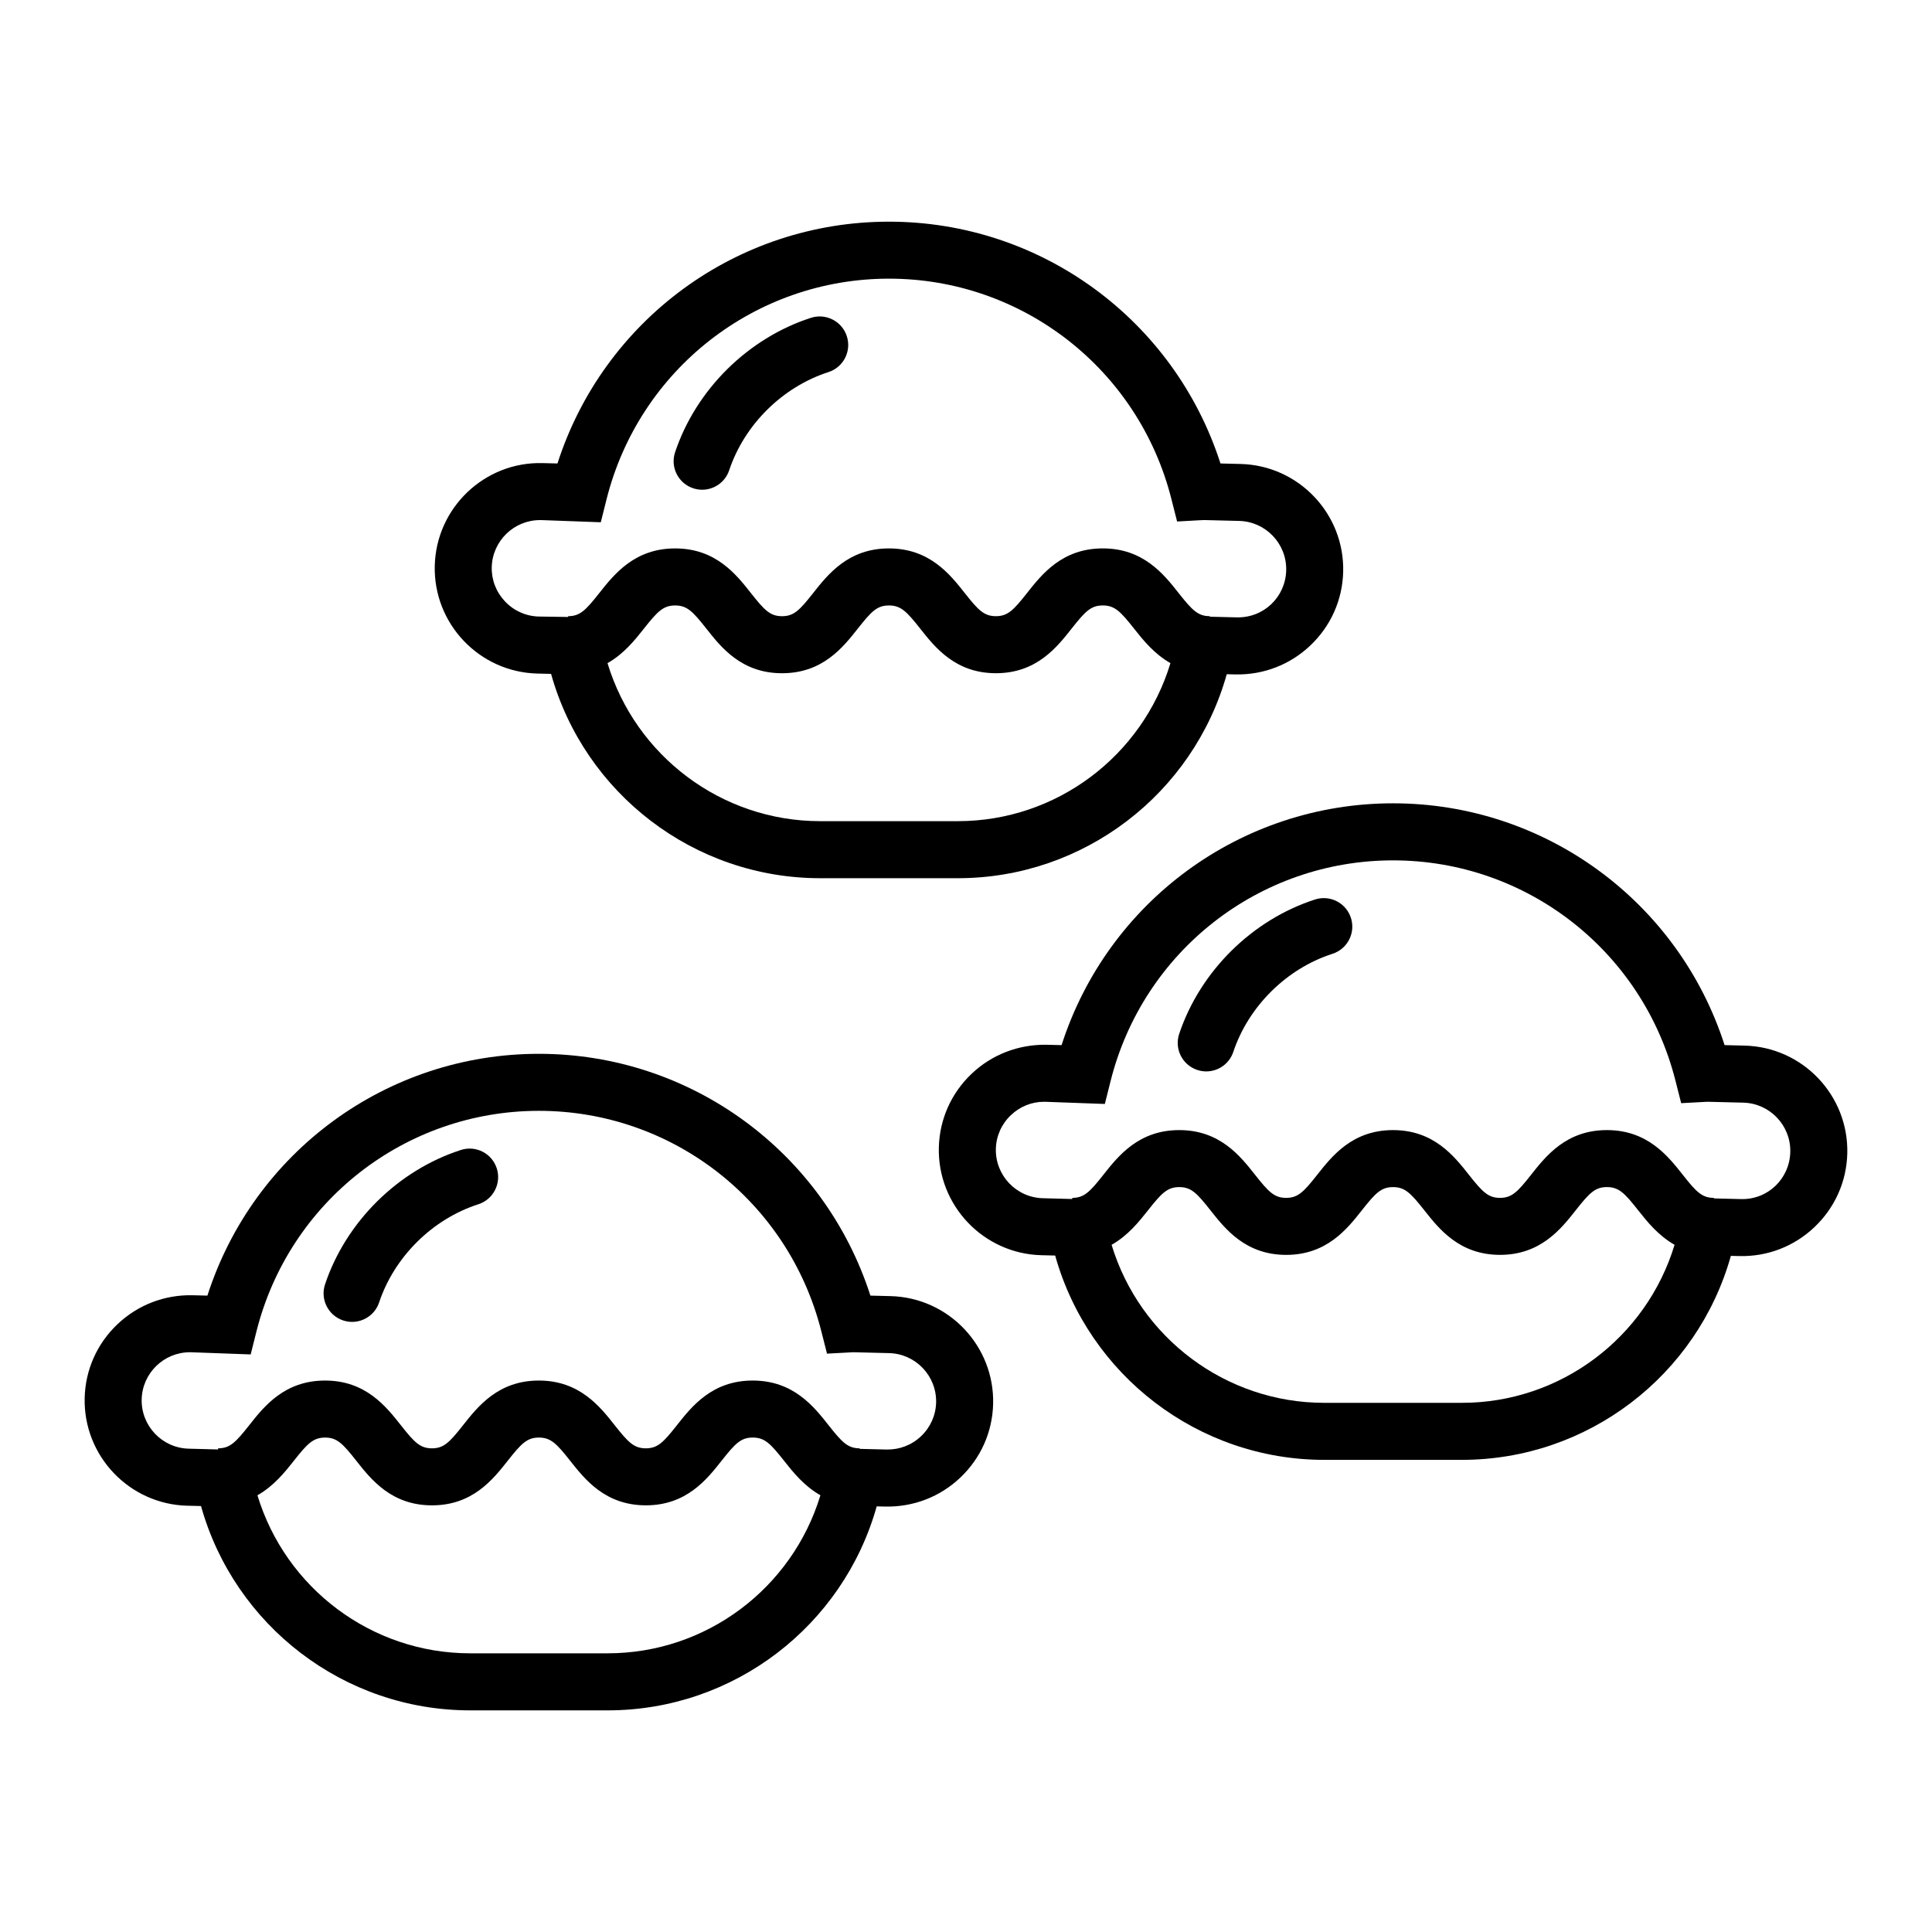
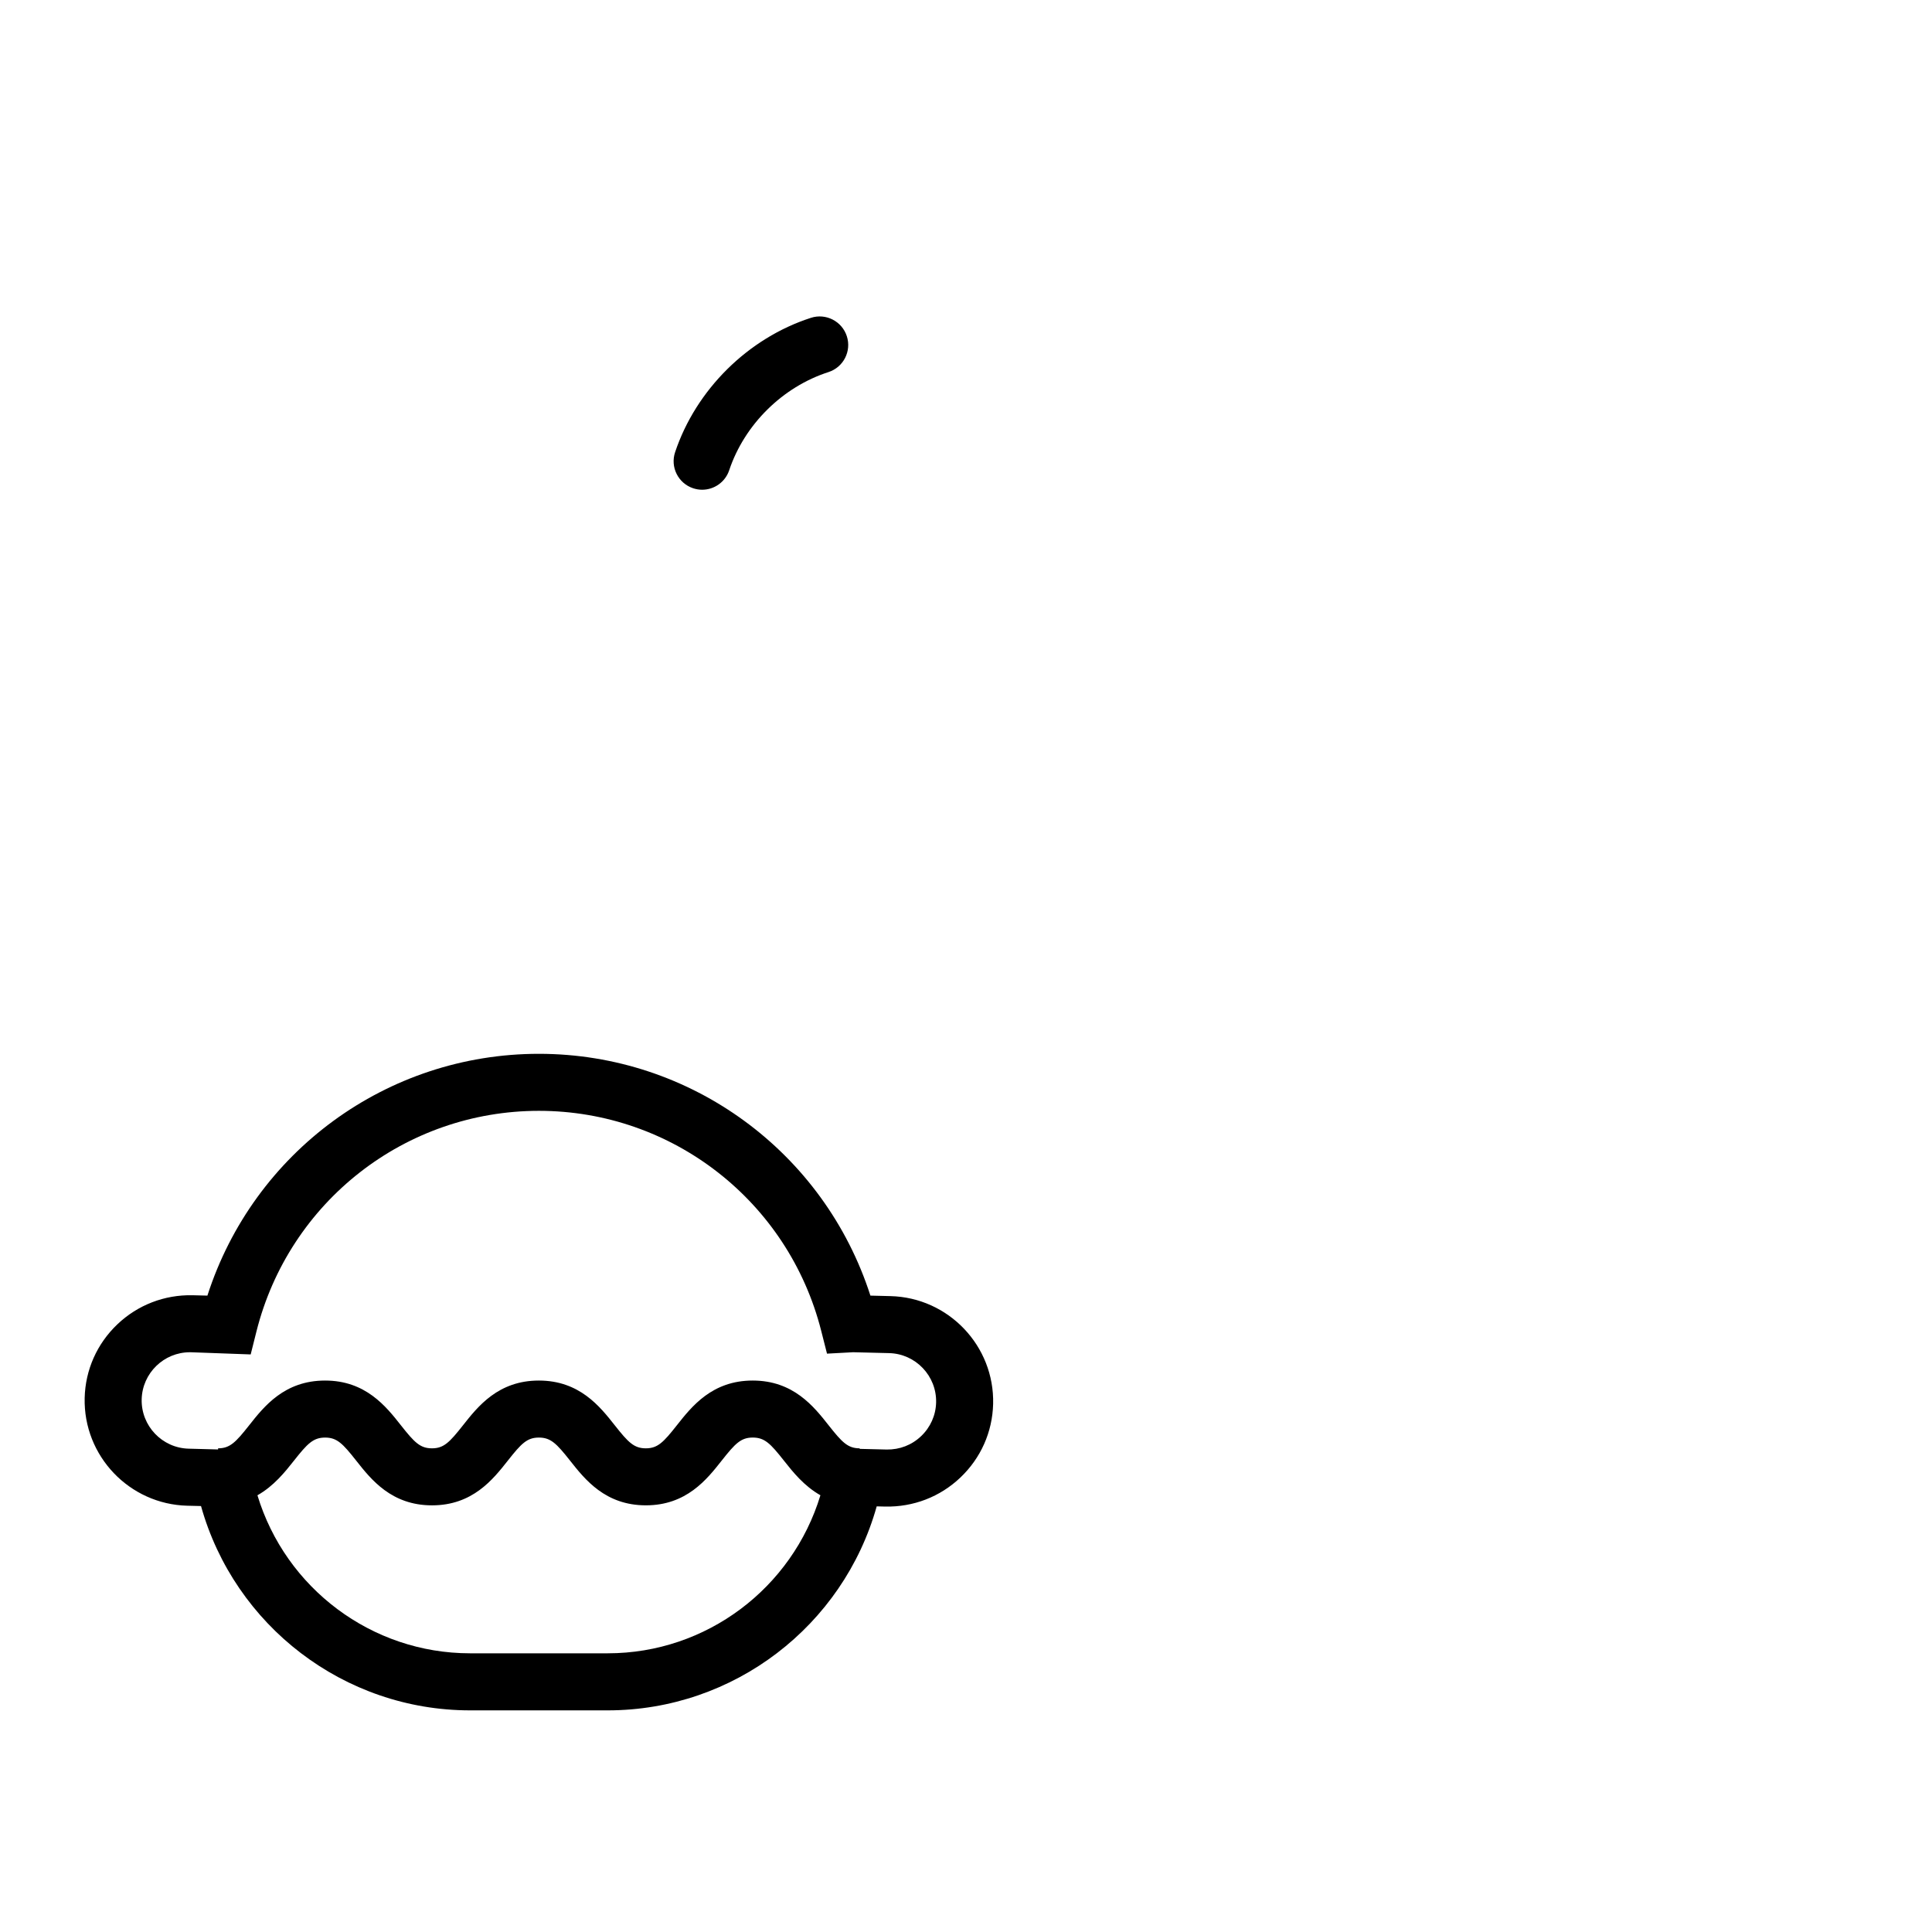
<svg xmlns="http://www.w3.org/2000/svg" fill="#000000" width="800px" height="800px" version="1.1" viewBox="144 144 512 512">
  <g>
-     <path d="m286.42 322.5 3.621 0.086c8.863 31.715 37.926 54.148 71.305 54.148h36.48c33.379 0 62.391-22.379 71.277-54.059l2.277 0.055c7.441 0.152 14.496-2.551 19.906-7.699 5.41-5.148 8.488-12.07 8.672-19.504 0.379-15.375-11.828-28.191-27.199-28.57l-5.32-0.133c-12.223-38.012-47.551-64.078-87.855-64.078-40.336 0-75.625 26.059-87.848 64.078l-3.949-0.098c-15.348-0.402-28.191 11.824-28.57 27.199-0.379 15.387 11.824 28.199 27.203 28.574zm111.41 39.117h-36.48c-26.121 0-48.898-17.285-56.355-41.875 4.332-2.453 7.281-6.144 9.672-9.18 3.578-4.527 5.109-6.109 8.266-6.109 3.133 0 4.66 1.582 8.227 6.102 3.945 5.008 9.344 11.859 20.094 11.859 10.746 0 16.152-6.852 20.098-11.859 3.562-4.519 5.09-6.102 8.223-6.102 3.152 0 4.691 1.582 8.266 6.109 3.945 5.004 9.352 11.848 20.086 11.848 10.746 0 16.152-6.852 20.094-11.859 3.566-4.519 5.094-6.102 8.227-6.102 3.152 0 4.691 1.582 8.262 6.109 2.394 3.031 5.344 6.723 9.672 9.176-7.449 24.602-30.195 41.883-56.348 41.883zm-110.72-79.789h0.316l15.789 0.578 1.512-6.027c8.641-34.461 39.43-58.531 74.867-58.531 35.348 0 66.113 23.988 74.82 58.324l1.531 6.031 6.207-0.344c0.348-0.016 0.695-0.035 1.031-0.035l9.203 0.227c7.047 0.176 12.641 6.047 12.469 13.094-0.176 7.043-5.906 12.625-13.094 12.465l-7.16-0.176v-0.145c-3.133 0-4.66-1.582-8.227-6.098-3.949-5.008-9.359-11.859-20.129-11.859-10.746 0-16.152 6.852-20.094 11.859-3.566 4.519-5.094 6.102-8.227 6.102s-4.66-1.578-8.227-6.098c-3.949-5.008-9.359-11.859-20.129-11.859-10.742 0-16.148 6.852-20.094 11.859-3.566 4.519-5.094 6.102-8.227 6.102-3.133 0-4.66-1.582-8.227-6.102-3.945-5.008-9.344-11.859-20.094-11.859-10.766 0-16.176 6.856-20.129 11.859-3.566 4.519-5.094 6.098-8.227 6.098v0.211l-7.789-0.117c-3.391-0.086-6.566-1.496-8.926-3.984-2.363-2.484-3.621-5.719-3.535-9.109 0.18-6.934 5.879-12.465 12.785-12.465z" />
    <path d="m327.68 273.39c0.797 0.266 1.602 0.395 2.398 0.395 3.16 0 6.106-2 7.164-5.16 4.055-12.121 14.137-22.094 26.305-26.016 3.977-1.281 6.156-5.543 4.871-9.512-1.285-3.977-5.562-6.152-9.512-4.871-16.652 5.371-30.445 19.016-35.996 35.605-1.328 3.949 0.809 8.234 4.769 9.559z" />
-     <path d="m425.33 420.97-3.949-0.098c-7.394-0.125-14.496 2.555-19.906 7.699-5.41 5.148-8.488 12.07-8.672 19.504-0.379 15.375 11.828 28.191 27.207 28.57l3.621 0.086c8.863 31.715 37.926 54.148 71.305 54.148h36.484c33.379 0 62.391-22.375 71.277-54.062l2.277 0.055c7.43 0.172 14.496-2.551 19.906-7.699 5.41-5.148 8.488-12.07 8.672-19.504 0.379-15.375-11.828-28.191-27.199-28.57l-5.32-0.133c-12.223-38.008-47.551-64.078-87.855-64.078-40.336 0-75.629 26.059-87.848 64.082zm106.09 94.797h-36.484c-26.121 0-48.895-17.285-56.352-41.875 4.332-2.453 7.285-6.144 9.68-9.18 3.57-4.527 5.109-6.117 8.262-6.117 3.133 0 4.66 1.582 8.223 6.102 3.945 5.004 9.352 11.859 20.098 11.859s16.152-6.856 20.098-11.859c3.562-4.519 5.09-6.102 8.223-6.102 3.152 0 4.684 1.582 8.262 6.109 3.949 5.004 9.352 11.848 20.094 11.848 10.746 0 16.152-6.856 20.098-11.859 3.562-4.519 5.09-6.102 8.223-6.102 3.152 0 4.691 1.582 8.262 6.117 2.394 3.031 5.344 6.727 9.672 9.176-7.461 24.602-30.207 41.883-56.355 41.883zm-18.242-143.76c35.344 0 66.109 23.98 74.82 58.32l1.531 6.027 6.207-0.336c0.336-0.016 0.68-0.047 1.031-0.031l9.211 0.227c7.043 0.172 12.637 6.047 12.465 13.09-0.176 7.047-5.914 12.672-13.094 12.465l-7.16-0.176v-0.145c-3.133 0-4.66-1.578-8.223-6.098-3.949-5.008-9.359-11.863-20.129-11.863-10.746 0-16.152 6.856-20.098 11.859-3.562 4.519-5.09 6.102-8.223 6.102-3.133 0-4.66-1.582-8.227-6.098-3.949-5.008-9.359-11.863-20.129-11.863-10.746 0-16.152 6.856-20.098 11.859-3.562 4.519-5.09 6.102-8.223 6.102s-4.66-1.582-8.223-6.102c-3.945-5.004-9.352-11.859-20.098-11.859-10.766 0-16.176 6.856-20.129 11.863-3.566 4.519-5.094 6.098-8.223 6.098v0.301l-7.789-0.207c-7.043-0.172-12.637-6.047-12.465-13.09 0.086-3.391 1.496-6.559 3.984-8.926 2.41-2.293 5.516-3.543 8.793-3.543 0.105 0 0.211 0 0.316 0.004l15.789 0.574 1.512-6.027c8.637-34.457 39.422-58.527 74.867-58.527z" />
-     <path d="m461.27 427.54c0.797 0.266 1.602 0.395 2.398 0.395 3.16 0 6.106-2 7.164-5.16 4.055-12.125 14.137-22.098 26.305-26.016 3.969-1.281 6.152-5.543 4.871-9.512-1.285-3.977-5.547-6.156-9.512-4.871-16.652 5.371-30.445 19.016-35.996 35.605-1.328 3.949 0.809 8.238 4.769 9.559z" />
    <path d="m193.65 543.03 3.621 0.086c8.867 31.719 37.926 54.148 71.305 54.148h36.484c33.379 0 62.391-22.375 71.277-54.062l2.277 0.055c7.422 0.145 14.496-2.551 19.906-7.699 5.41-5.148 8.488-12.07 8.672-19.504 0.379-15.375-11.828-28.191-27.207-28.57l-5.316-0.133c-12.223-38.008-47.551-64.078-87.855-64.078-40.336 0-75.625 26.051-87.848 64.078l-3.949-0.098c-7.406-0.152-14.496 2.551-19.906 7.699s-8.488 12.07-8.672 19.504c-0.367 15.375 11.836 28.191 27.211 28.574zm111.41 39.113h-36.484c-26.121 0-48.895-17.285-56.352-41.875 4.332-2.453 7.285-6.144 9.68-9.18 3.57-4.527 5.109-6.117 8.262-6.117 3.133 0 4.66 1.582 8.223 6.102 3.945 5.004 9.352 11.859 20.098 11.859 10.746 0 16.152-6.856 20.098-11.859 3.562-4.519 5.09-6.102 8.223-6.102 3.152 0 4.684 1.582 8.262 6.109 3.949 5.004 9.352 11.848 20.094 11.848 10.746 0 16.152-6.856 20.098-11.859 3.562-4.519 5.09-6.102 8.223-6.102 3.152 0 4.691 1.582 8.262 6.117 2.394 3.031 5.344 6.727 9.672 9.176-7.461 24.602-30.211 41.883-56.355 41.883zm-110.73-79.785c0.105 0 0.211 0 0.316 0.004l15.789 0.574 1.512-6.027c8.637-34.461 39.422-58.527 74.867-58.527 35.348 0 66.113 23.98 74.82 58.32l1.531 6.027 6.207-0.336c0.336-0.016 0.672-0.047 1.031-0.031l9.211 0.227c7.043 0.172 12.637 6.047 12.465 13.09-0.086 3.391-1.496 6.559-3.984 8.926-2.484 2.363-5.691 3.586-9.113 3.535l-7.16-0.176v-0.145c-3.133 0-4.66-1.578-8.223-6.098-3.949-5.008-9.359-11.863-20.129-11.863-10.746 0-16.152 6.856-20.098 11.859-3.562 4.519-5.09 6.102-8.223 6.102-3.133 0-4.66-1.582-8.227-6.098-3.949-5.008-9.359-11.863-20.129-11.863-10.746 0-16.152 6.856-20.098 11.859-3.562 4.519-5.09 6.102-8.223 6.102-3.133 0-4.66-1.582-8.223-6.102-3.945-5.004-9.352-11.859-20.098-11.859-10.766 0-16.176 6.856-20.129 11.863-3.566 4.519-5.094 6.098-8.223 6.098v0.301l-7.789-0.207c-7.047-0.176-12.637-6.047-12.465-13.094 0.176-6.93 5.875-12.461 12.781-12.461z" />
-     <path d="m234.91 493.92c0.797 0.266 1.602 0.395 2.398 0.395 3.16 0 6.106-2 7.164-5.16 4.055-12.125 14.137-22.098 26.305-26.016 3.969-1.281 6.152-5.543 4.871-9.512-1.281-3.977-5.547-6.16-9.512-4.871-16.652 5.371-30.445 19.016-35.996 35.605-1.32 3.953 0.816 8.234 4.769 9.559z" />
+     <path d="m234.91 493.92z" />
  </g>
</svg>